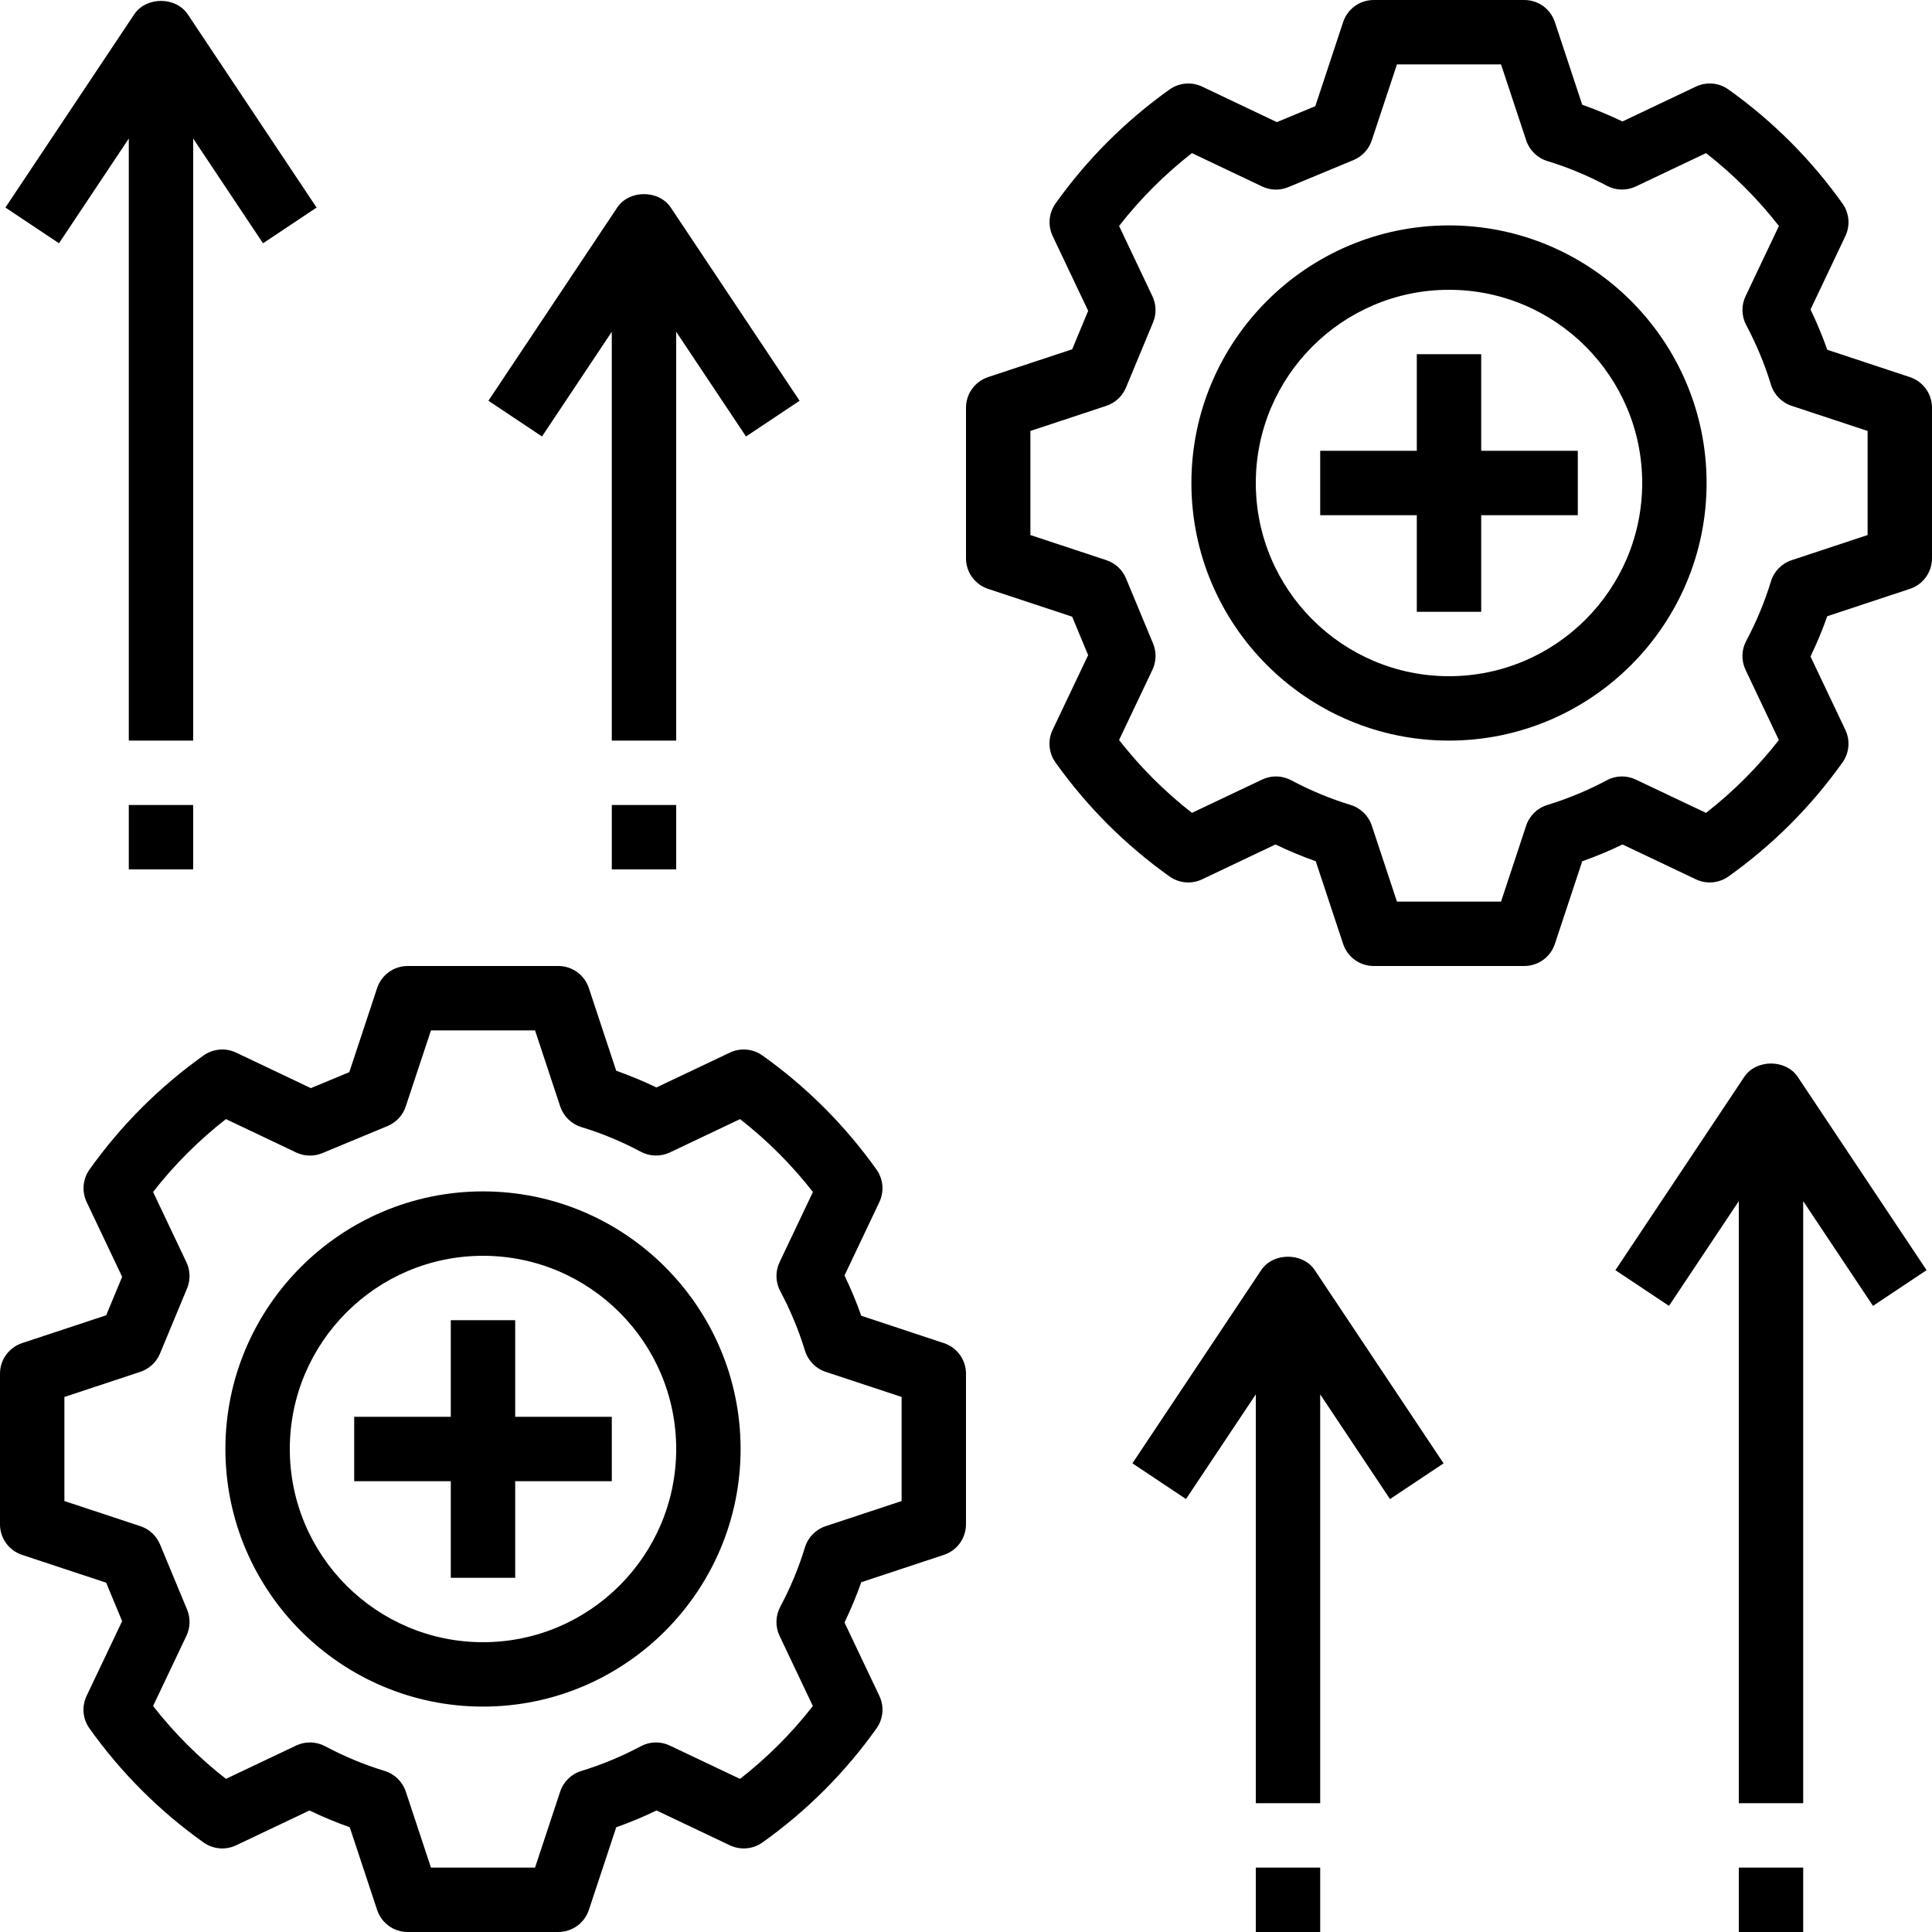
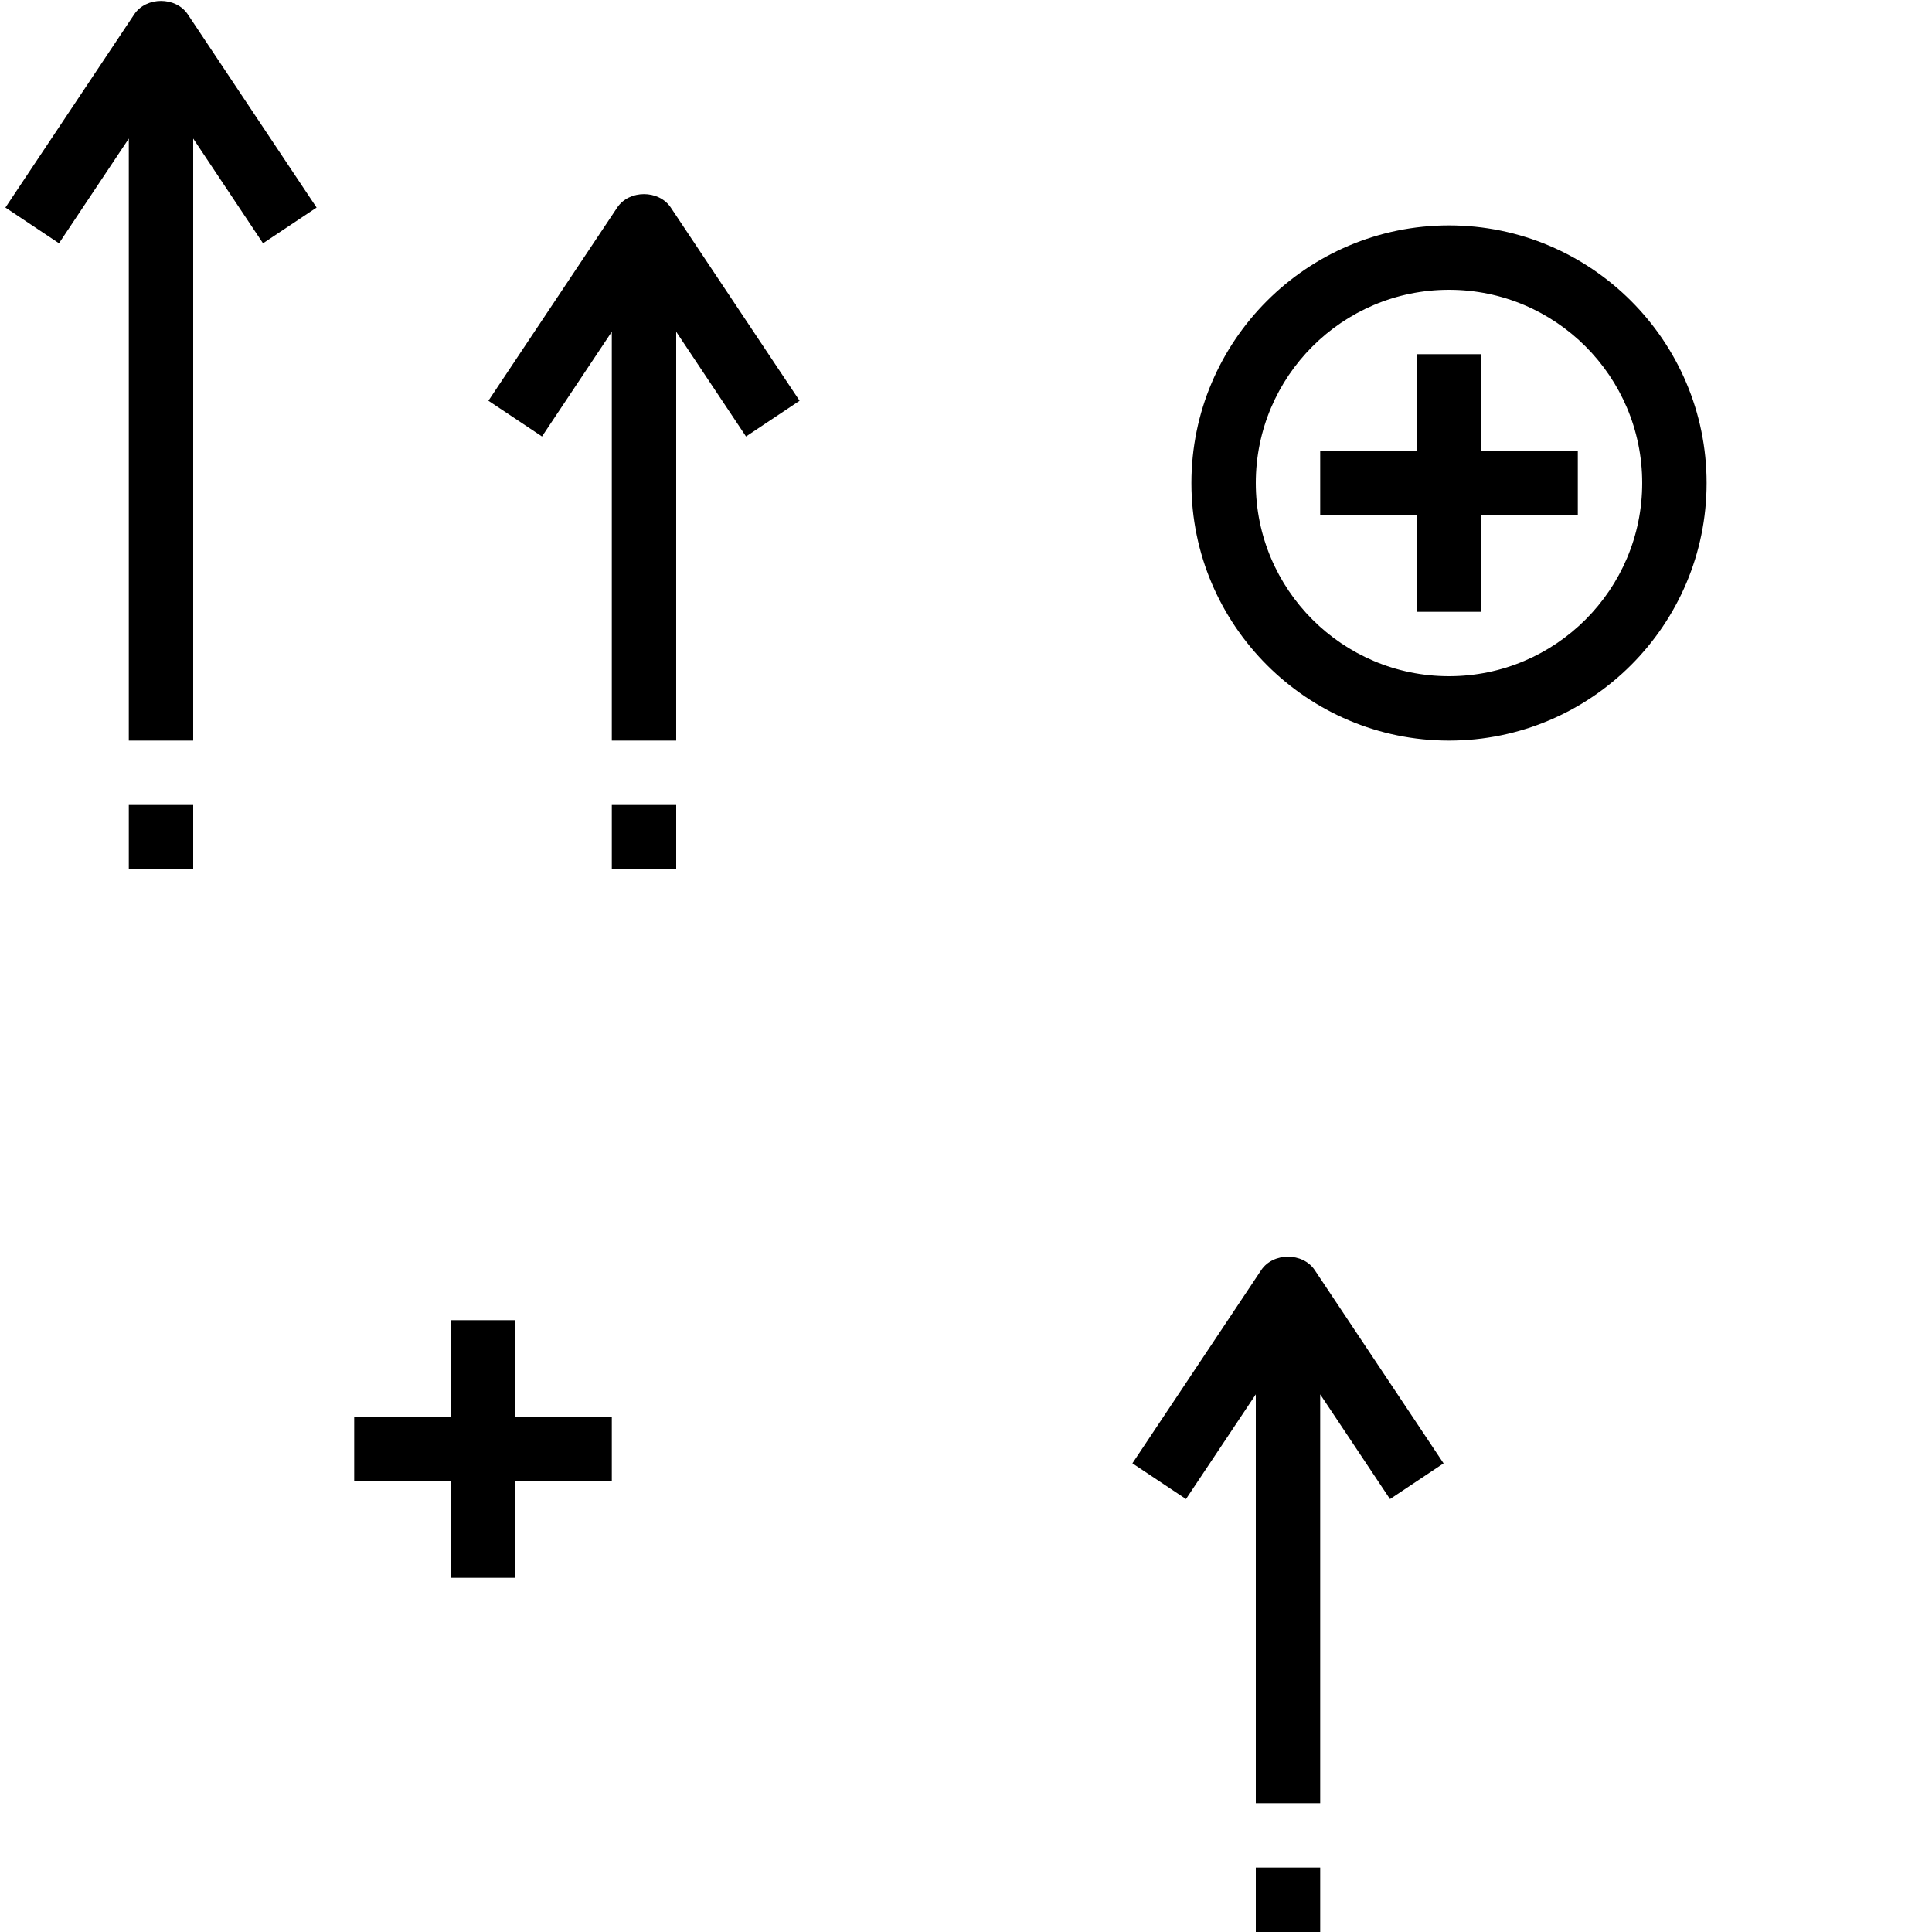
<svg xmlns="http://www.w3.org/2000/svg" viewBox="0 0 480 480">
-   <path d="m120 424c35.289 0 64-28.711 64-64s-28.711-64-64-64-64 28.711-64 64 28.711 64 64 64zm0-112c26.473 0 48 21.527 48 48s-21.527 48-48 48-48-21.527-48-48 21.527-48 48-48zm0 0" />
-   <path d="m5.488 386.305 20.887 6.91 3.969 9.555-8.832 18.574c-1.238 2.617-.977 5.703.711 8.07 7.832 11 17.371 20.539 28.363 28.355 2.359 1.672 5.453 1.934 8.062.703l18.238-8.664c3.273 1.574 6.617 2.969 10.008 4.168l6.801 20.535c1.09 3.281 4.137 5.488 7.594 5.488h37.422c3.457 0 6.504-2.207 7.594-5.488l6.801-20.535c3.391-1.191 6.734-2.586 10.008-4.168l18.238 8.664c2.609 1.23 5.711.969 8.062-.703 11-7.824 20.539-17.363 28.363-28.363 1.68-2.359 1.941-5.445.703-8.062l-8.664-18.238c1.574-3.273 2.969-6.617 4.168-10.008l20.535-6.801c3.273-1.082 5.48-4.129 5.48-7.586v-37.422c0-3.457-2.207-6.504-5.488-7.594l-20.535-6.801c-1.191-3.391-2.586-6.734-4.16-10l8.664-18.246c1.238-2.617.977-5.703-.711-8.074-7.824-10.988-17.363-20.527-28.355-28.352-2.375-1.688-5.469-1.941-8.07-.711l-18.246 8.664c-3.266-1.566-6.609-2.961-10-4.16l-6.801-20.535c-1.082-3.273-4.129-5.48-7.586-5.48h-37.422c-3.457 0-6.504 2.207-7.594 5.488l-6.91 20.887-9.555 3.969-18.574-8.832c-2.594-1.223-5.695-.977-8.07.711-10.992 7.824-20.531 17.363-28.348 28.344-1.68 2.371-1.949 5.457-.711 8.074l8.824 18.582-3.969 9.555-20.887 6.91c-3.289 1.098-5.496 4.145-5.496 7.602v37.422c0 3.457 2.207 6.504 5.488 7.594zm10.512-39.234 18.871-6.246c2.199-.727 3.984-2.383 4.871-4.52l6.738-16.215c.863-2.098.809-4.457-.168-6.496l-8.281-17.457c5.273-6.754 11.336-12.816 18.098-18.098l17.445 8.289c2.043.977 4.41 1.031 6.496.168l16.219-6.734c2.145-.891 3.801-2.672 4.52-4.875l6.262-18.887h25.859l6.246 18.871c.816 2.465 2.777 4.387 5.258 5.145 5.062 1.535 10.031 3.602 14.797 6.145 2.227 1.184 4.891 1.246 7.184.168l17.449-8.289c6.762 5.281 12.824 11.344 18.105 18.105l-8.289 17.449c-1.086 2.285-1.023 4.949.168 7.184 2.535 4.766 4.602 9.734 6.145 14.797.762 2.488 2.68 4.449 5.145 5.258l18.863 6.238v25.859l-18.871 6.246c-2.465.816-4.387 2.777-5.145 5.258-1.535 5.062-3.602 10.031-6.145 14.797-1.184 2.234-1.246 4.898-.168 7.184l8.281 17.449c-5.273 6.762-11.336 12.824-18.098 18.098l-17.449-8.281c-2.293-1.094-4.957-1.031-7.184.168-4.766 2.535-9.734 4.602-14.797 6.145-2.488.762-4.449 2.68-5.258 5.145l-6.238 18.863h-25.859l-6.246-18.871c-.816-2.465-2.777-4.387-5.258-5.145-5.062-1.535-10.031-3.602-14.797-6.145-2.234-1.191-4.906-1.254-7.184-.168l-17.449 8.281c-6.762-5.273-12.824-11.336-18.105-18.098l8.289-17.449c.969-2.039 1.031-4.406.168-6.496l-6.734-16.215c-.891-2.145-2.676-3.801-4.875-4.52l-18.879-6.246zm0 0" />
  <path d="m360 56c-35.289 0-64 28.711-64 64s28.711 64 64 64 64-28.711 64-64-28.711-64-64-64zm0 112c-26.473 0-48-21.527-48-48s21.527-48 48-48 48 21.527 48 48-21.527 48-48 48zm0 0" />
-   <path d="m474.512 93.695-20.535-6.801c-1.191-3.391-2.586-6.734-4.16-10l8.664-18.246c1.238-2.617.977-5.703-.711-8.074-7.824-10.988-17.363-20.527-28.355-28.352-2.375-1.695-5.469-1.941-8.07-.711l-18.246 8.664c-3.266-1.566-6.609-2.961-10-4.16l-6.801-20.535c-1.082-3.273-4.129-5.48-7.586-5.48h-37.422c-3.457 0-6.504 2.207-7.594 5.488l-6.91 20.887-9.555 3.969-18.574-8.832c-2.594-1.223-5.695-.977-8.07.711-10.992 7.824-20.531 17.363-28.348 28.344-1.68 2.371-1.949 5.457-.711 8.074l8.824 18.582-3.969 9.555-20.887 6.91c-3.289 1.098-5.496 4.145-5.496 7.602v37.422c0 3.457 2.207 6.504 5.488 7.594l20.887 6.91 3.969 9.555-8.832 18.574c-1.238 2.617-.977 5.703.711 8.07 7.832 11 17.371 20.539 28.363 28.355 2.359 1.672 5.453 1.941 8.062.703l18.238-8.664c3.273 1.574 6.617 2.969 10.008 4.168l6.801 20.535c1.09 3.281 4.137 5.488 7.594 5.488h37.422c3.457 0 6.504-2.207 7.594-5.488l6.801-20.535c3.391-1.191 6.734-2.586 10.008-4.168l18.238 8.664c2.609 1.238 5.711.969 8.062-.703 11-7.824 20.539-17.363 28.363-28.363 1.68-2.359 1.941-5.445.703-8.062l-8.664-18.238c1.574-3.273 2.969-6.617 4.168-10.008l20.535-6.801c3.273-1.082 5.48-4.129 5.48-7.586v-37.422c0-3.457-2.207-6.504-5.488-7.594zm-10.512 39.234-18.871 6.246c-2.465.816-4.387 2.777-5.145 5.258-1.535 5.062-3.602 10.031-6.145 14.797-1.184 2.234-1.246 4.898-.168 7.184l8.281 17.449c-5.273 6.762-11.336 12.824-18.098 18.098l-17.449-8.281c-2.285-1.086-4.957-1.031-7.184.168-4.766 2.535-9.734 4.602-14.797 6.145-2.488.762-4.449 2.68-5.258 5.145l-6.238 18.863h-25.859l-6.246-18.871c-.816-2.465-2.777-4.387-5.258-5.145-5.062-1.535-10.031-3.602-14.797-6.145-2.242-1.191-4.906-1.246-7.184-.168l-17.449 8.281c-6.762-5.273-12.824-11.336-18.105-18.098l8.289-17.449c.969-2.039 1.031-4.406.168-6.496l-6.734-16.215c-.891-2.145-2.676-3.801-4.875-4.52l-18.879-6.246v-25.859l18.871-6.246c2.199-.727 3.984-2.383 4.871-4.52l6.738-16.215c.863-2.098.809-4.457-.168-6.496l-8.281-17.457c5.273-6.754 11.336-12.816 18.098-18.098l17.445 8.289c2.035.977 4.418 1.039 6.496.168l16.219-6.734c2.145-.891 3.801-2.672 4.52-4.875l6.262-18.887h25.859l6.246 18.871c.816 2.465 2.777 4.387 5.258 5.145 5.062 1.535 10.031 3.602 14.797 6.145 2.227 1.184 4.898 1.246 7.184.168l17.449-8.289c6.762 5.281 12.824 11.344 18.105 18.105l-8.289 17.449c-1.086 2.285-1.023 4.949.168 7.184 2.535 4.766 4.602 9.734 6.145 14.797.762 2.488 2.68 4.449 5.145 5.258l18.863 6.238zm0 0" />
  <path d="m368 88h-16v24h-24v16h24v24h16v-24h24v-16h-24zm0 0" />
  <path d="m112 392h16v-24h24v-16h-24v-24h-16v24h-24v16h24zm0 0" />
-   <path d="m448 298.426 17.344 26.016 13.312-8.875-32-48c-2.969-4.453-10.344-4.453-13.312 0l-32 48 13.312 8.875 17.344-26.016v149.574h16zm0 0" />
  <path d="m313.344 315.559-32 48 13.312 8.875 17.344-26.008v101.574h16v-101.574l17.344 26.016 13.312-8.875-32-48c-2.969-4.453-10.344-4.453-13.312-.008zm0 0" />
  <path d="m312 464h16v16h-16zm0 0" />
-   <path d="m432 464h16v16h-16zm0 0" />
  <path d="m48 34.426 17.344 26.016 13.312-8.875-32-48c-2.969-4.453-10.344-4.453-13.312 0l-32 48 13.312 8.875 17.344-26.016v149.574h16zm0 0" />
  <path d="m168 82.426 17.344 26.016 13.312-8.875-32-48c-2.969-4.453-10.344-4.453-13.312 0l-32 48 13.312 8.875 17.344-26.016v101.574h16zm0 0" />
  <path d="m152 200h16v16h-16zm0 0" />
  <path d="m32 200h16v16h-16zm0 0" />
</svg>